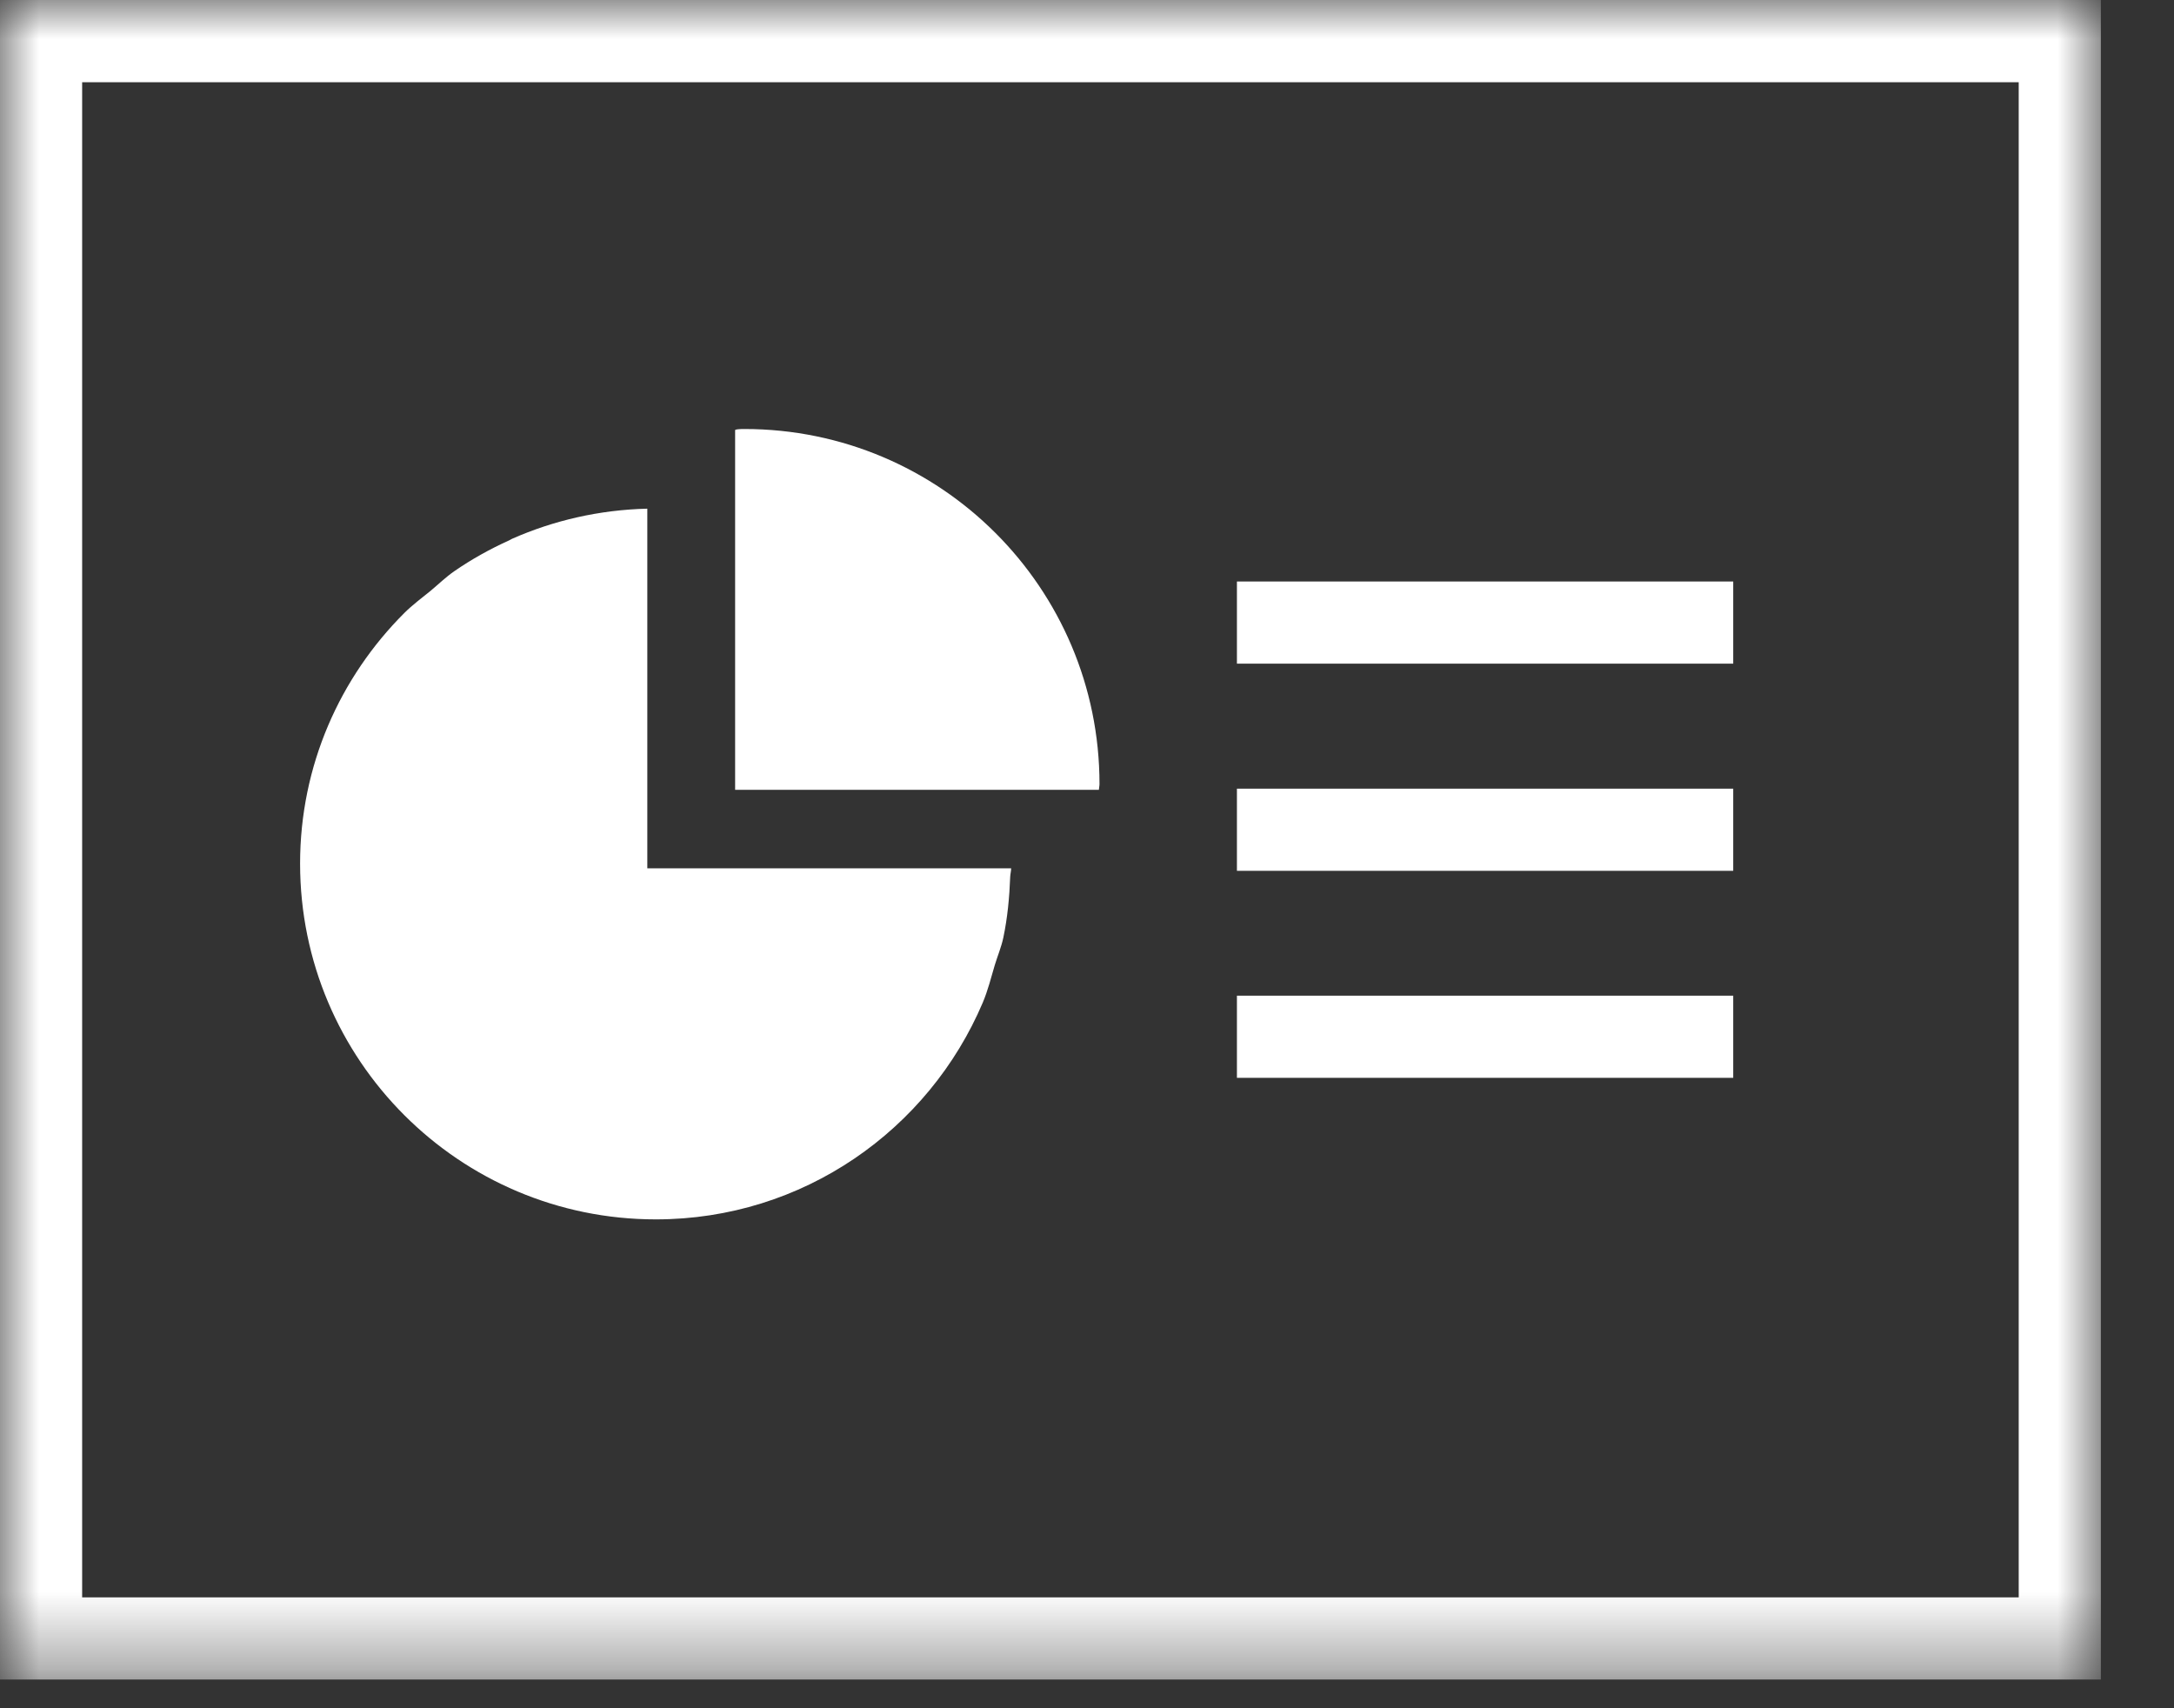
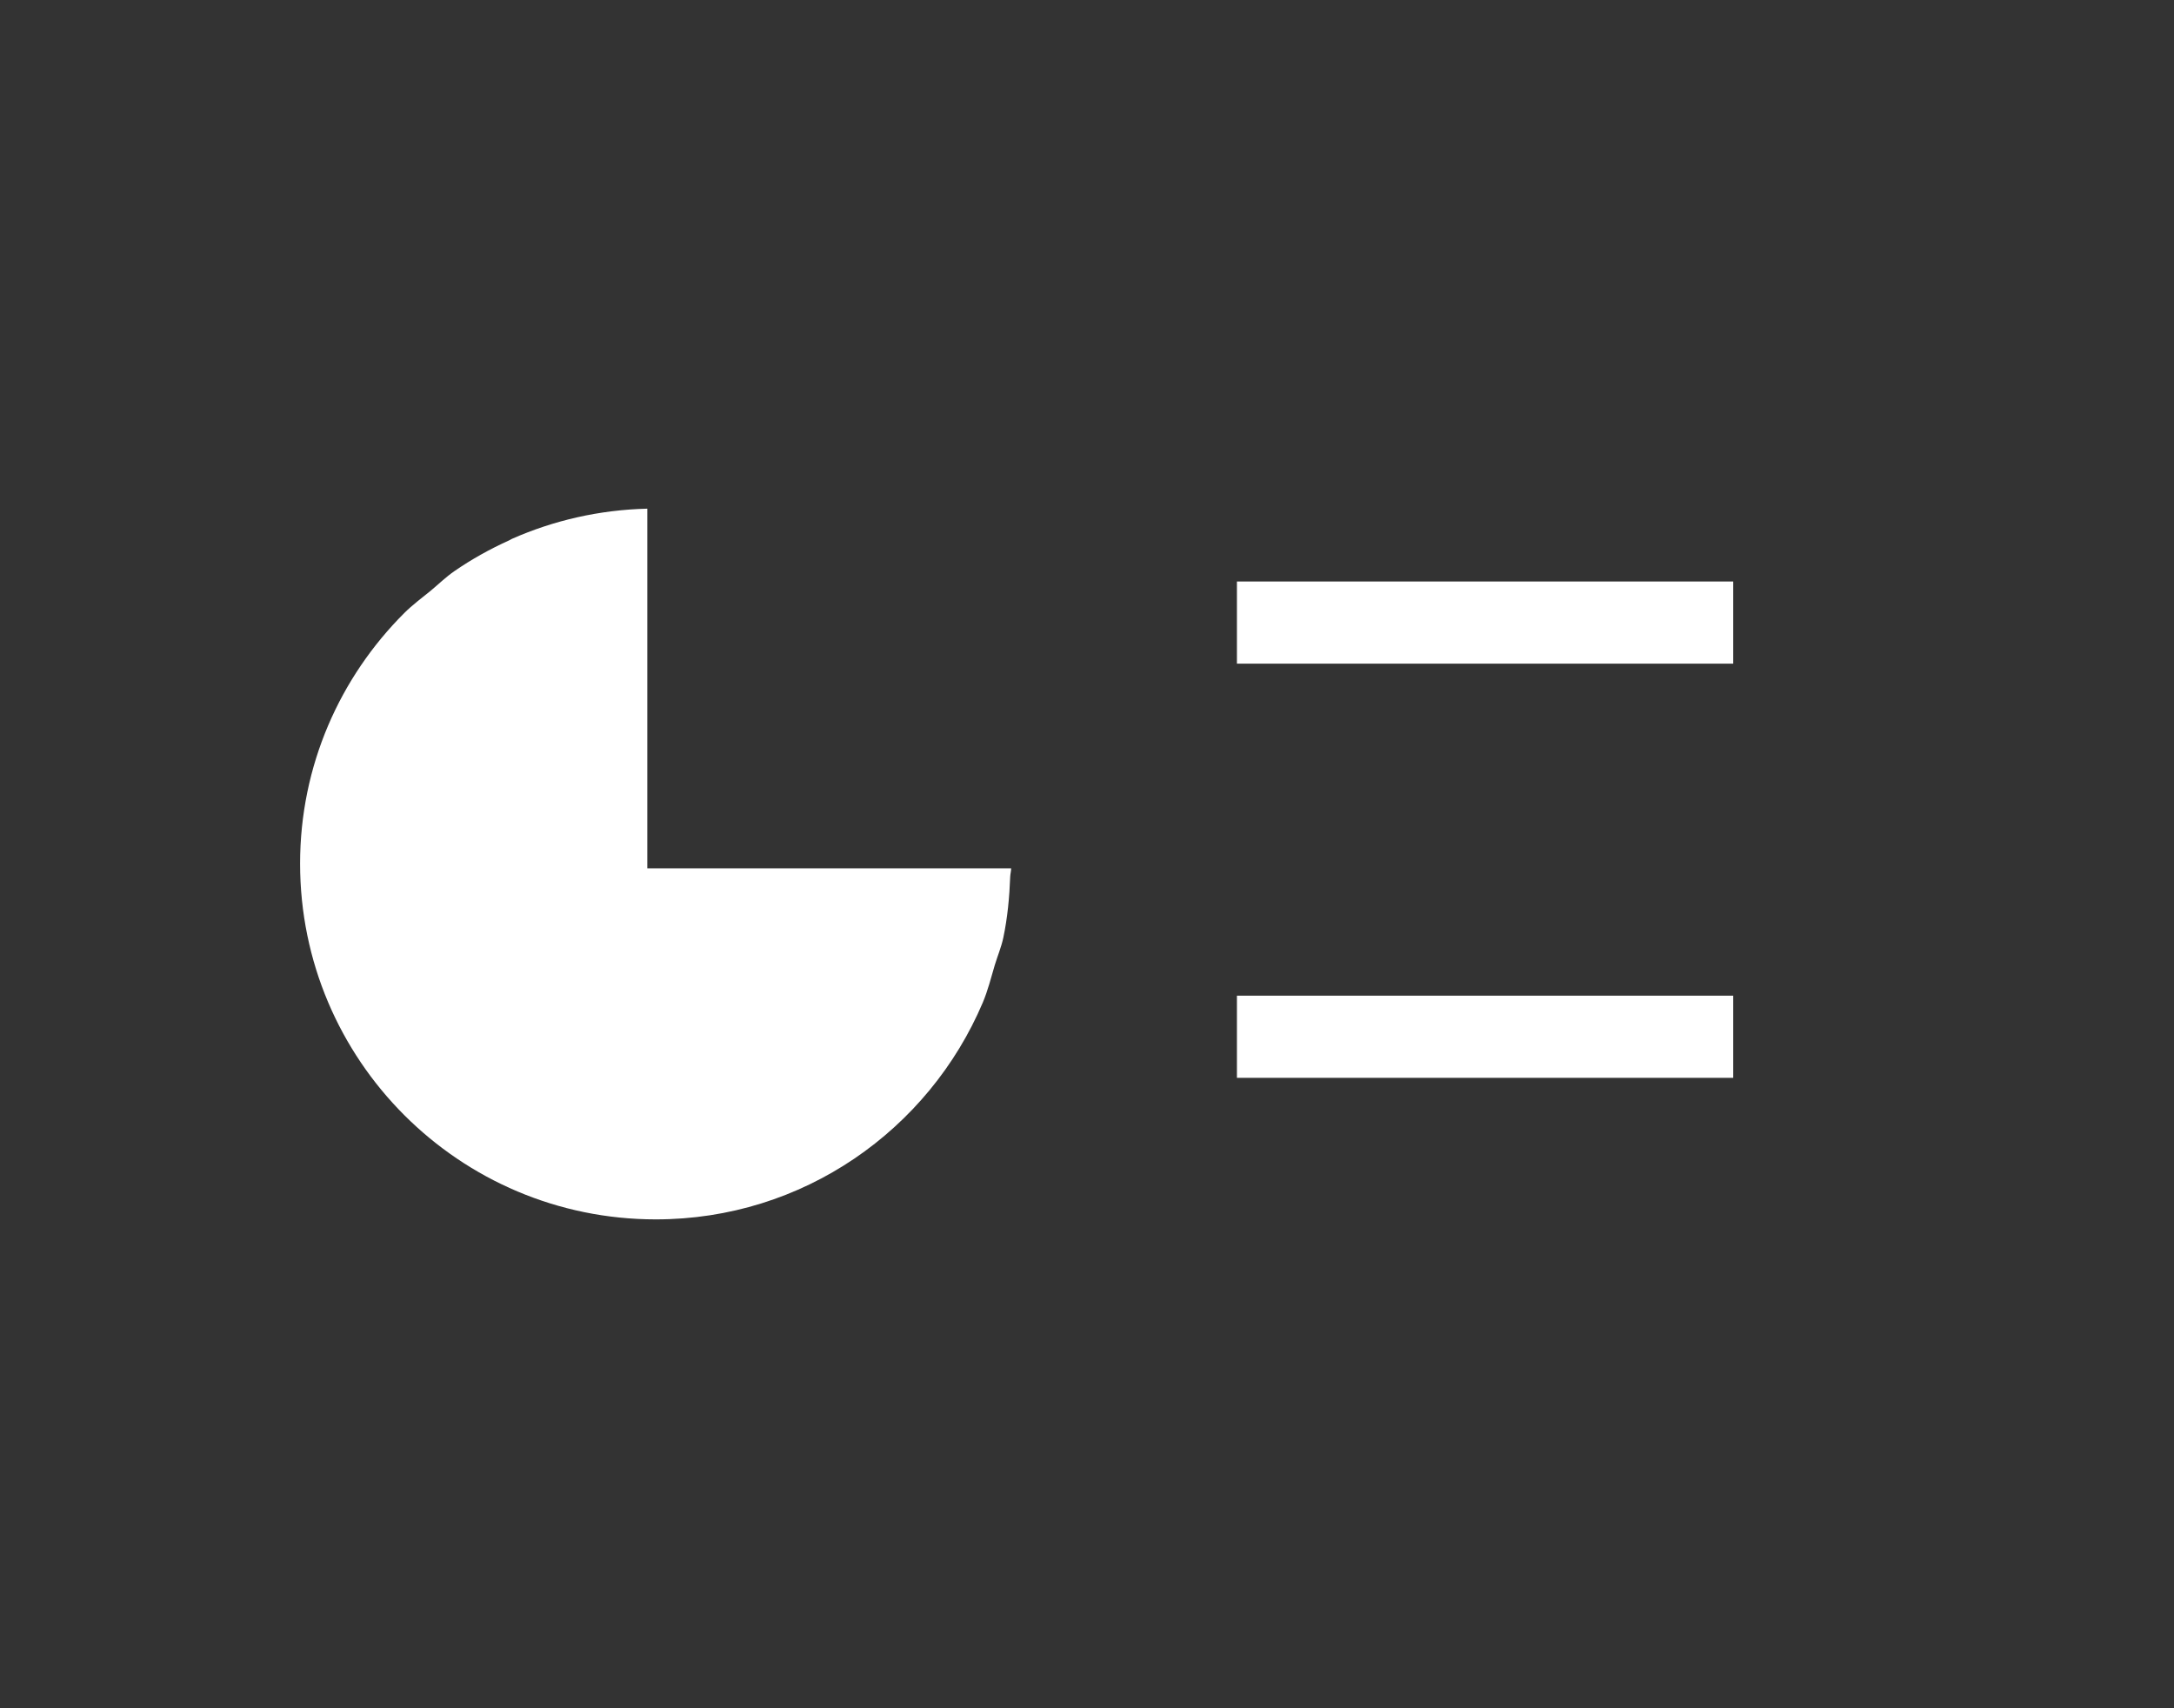
<svg xmlns="http://www.w3.org/2000/svg" xmlns:xlink="http://www.w3.org/1999/xlink" width="28px" height="22px" viewBox="0 0 28 22" version="1.1">
  <rect x="0" y="0" width="28" height="22" fill="#333333" stroke="none" />
  <title>1CF7B874-647F-495A-96D8-509FA36EC4AD</title>
  <desc>Created with sketchtool.</desc>
  <defs>
    <polygon id="path-1" points="0 21.63 27.058 21.63 27.058 -0 0 -0" />
  </defs>
  <g id="Page-1" stroke="none" stroke-width="1" fill="none" fill-rule="evenodd">
    <g id="Services_open_list" transform="translate(-218, -2004)">
      <g id="What-we-can-teach" transform="translate(199, 1147)">
        <g id="Skill-Copy-2" transform="translate(8, 844)">
          <g id="Powerpoint">
            <g id="Services_powerpoint">
              <g id="Group-10" transform="translate(11, 13)">
-                 <path d="M9.468,10.172 L14.153,10.172 C14.154,10.147 14.161,10.123 14.161,10.098 C14.161,7.572 12.113,5.525 9.588,5.525 C9.455,5.525 9.468,5.542 9.468,5.54 L9.468,10.172 Z" id="Fill-1" fill="#FFFFFF" />
                <path d="M12.922,12.077 C12.976,11.822 13.001,11.557 13.011,11.289 C13.013,11.252 13.023,11.219 13.023,11.183 L13.022,11.183 L8.337,11.183 L8.337,6.551 C7.718,6.566 7.13,6.703 6.595,6.939 C6.583,6.944 6.572,6.953 6.56,6.958 C6.312,7.07 6.075,7.202 5.853,7.355 C5.744,7.43 5.649,7.523 5.547,7.608 C5.432,7.702 5.312,7.79 5.207,7.895 C4.38,8.721 3.865,9.859 3.865,11.122 C3.865,13.652 5.917,15.704 8.447,15.704 C10.342,15.704 11.962,14.551 12.658,12.911 C12.723,12.757 12.764,12.592 12.812,12.43 C12.848,12.311 12.896,12.199 12.922,12.077" id="Fill-3" fill="#FFFFFF" />
                <mask id="mask-2" fill="white">
                  <use xlink:href="#path-1" />
                </mask>
                <g id="Clip-6" />
                <polygon id="Fill-5" fill="#FFFFFF" mask="url(#mask-2)" points="15.931 8.547 22.323 8.547 22.323 7.489 15.931 7.489" />
-                 <polygon id="Fill-7" fill="#FFFFFF" mask="url(#mask-2)" points="15.931 11.215 22.323 11.215 22.323 10.157 15.931 10.157" />
                <polygon id="Fill-8" fill="#FFFFFF" mask="url(#mask-2)" points="15.931 13.881 22.323 13.881 22.323 12.823 15.931 12.823" />
-                 <path d="M1.058,20.572 L26,20.572 L26,1.059 L1.058,1.059 L1.058,20.572 Z M0,21.63 L27.058,21.63 L27.058,-0 L0,-0 L0,21.63 Z" id="Fill-9" fill="#FFFFFF" mask="url(#mask-2)" />
              </g>
            </g>
          </g>
        </g>
      </g>
    </g>
  </g>
</svg>